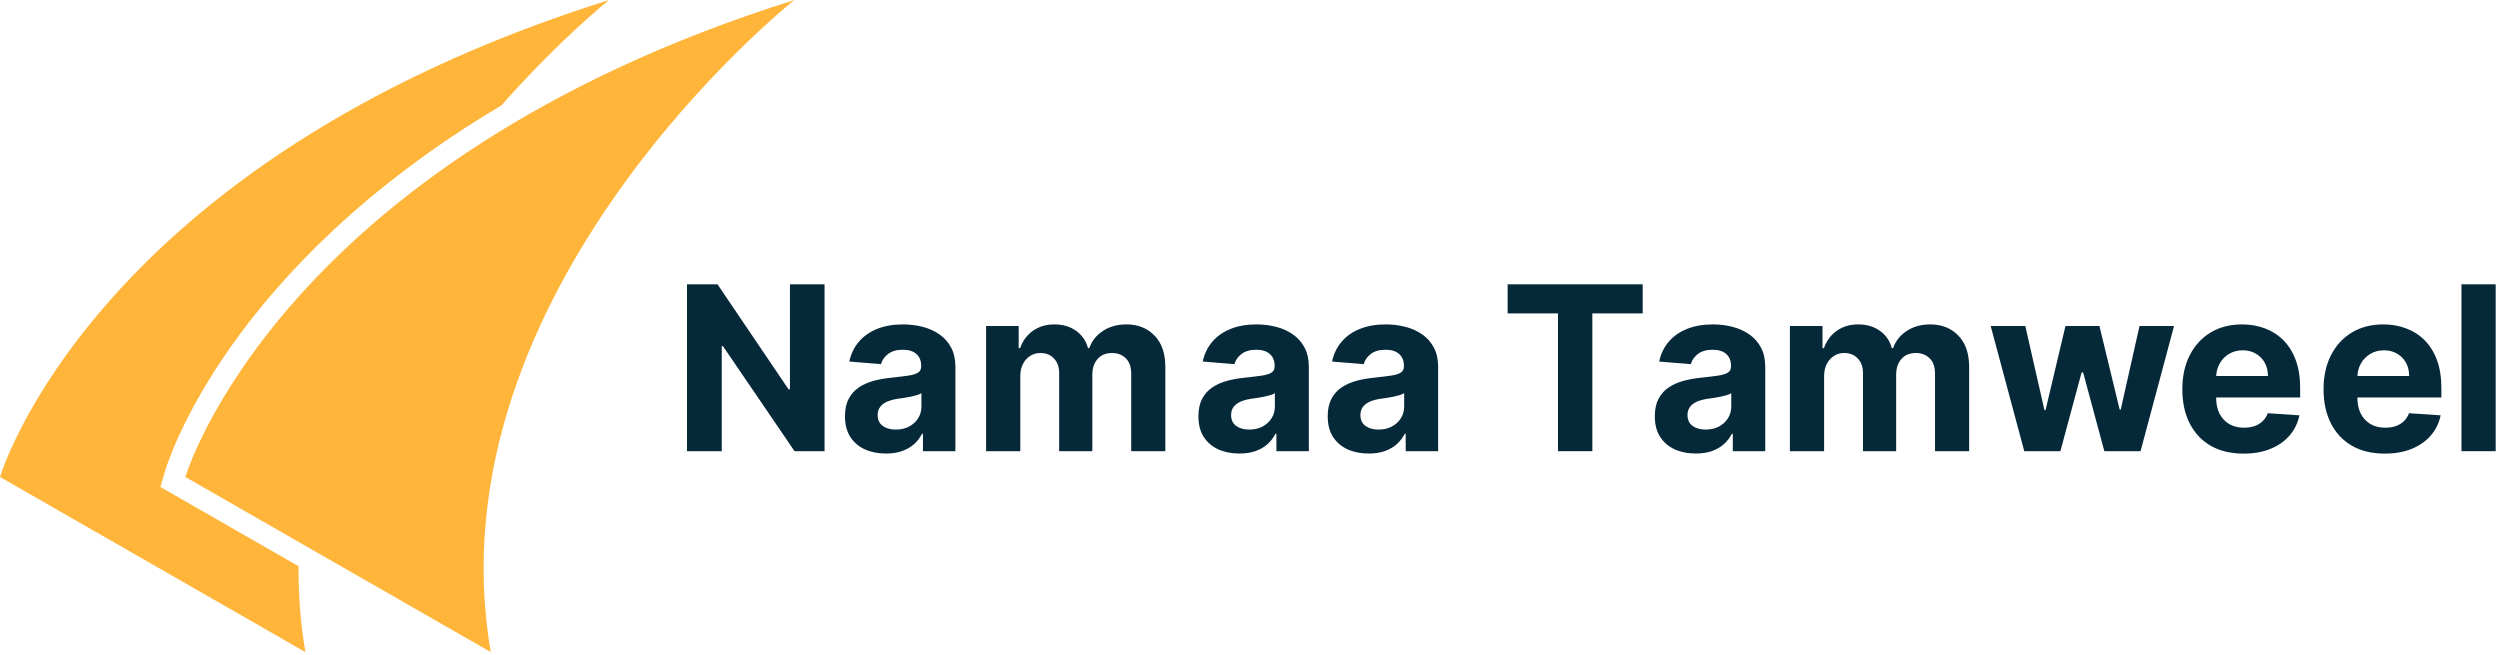
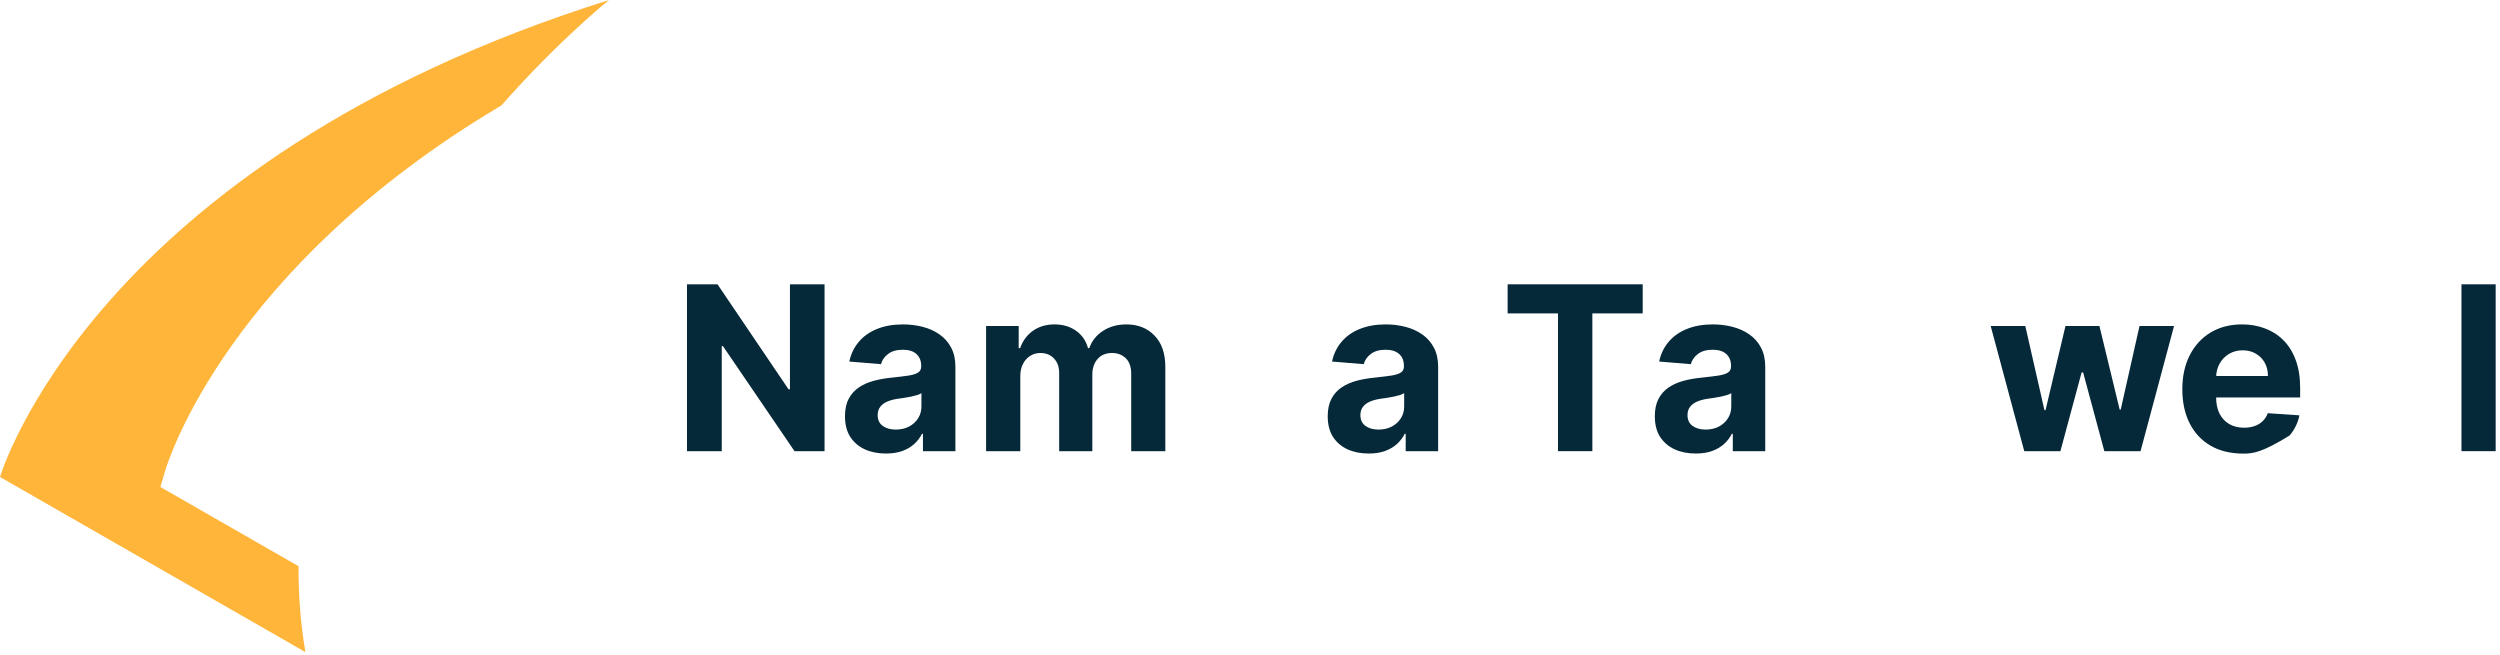
<svg xmlns="http://www.w3.org/2000/svg" width="443" height="116" viewBox="0 0 443 116" fill="none">
  <path d="M146.111 50.381V79.948H140.789L128.11 61.339H127.896V79.948H121.734V50.381H127.142L139.722 68.976H139.978V50.381H146.111Z" fill="#062939" />
  <path d="M156.987 80.366C155.593 80.366 154.35 80.121 153.259 79.63C152.168 79.13 151.305 78.393 150.669 77.421C150.043 76.44 149.73 75.217 149.73 73.754C149.73 72.522 149.953 71.488 150.399 70.65C150.845 69.813 151.452 69.139 152.22 68.629C152.989 68.119 153.862 67.734 154.839 67.474C155.825 67.214 156.859 67.031 157.941 66.926C159.212 66.791 160.237 66.666 161.015 66.55C161.793 66.425 162.357 66.242 162.708 66.002C163.059 65.761 163.235 65.405 163.235 64.933V64.847C163.235 63.932 162.95 63.225 162.381 62.724C161.821 62.224 161.024 61.974 159.99 61.974C158.899 61.974 158.031 62.219 157.386 62.71C156.741 63.191 156.314 63.798 156.105 64.529L150.498 64.067C150.783 62.72 151.343 61.555 152.178 60.573C153.012 59.582 154.089 58.822 155.408 58.292C156.736 57.753 158.273 57.484 160.019 57.484C161.233 57.484 162.395 57.628 163.505 57.917C164.625 58.206 165.616 58.653 166.479 59.26C167.352 59.866 168.04 60.645 168.543 61.598C169.046 62.542 169.297 63.672 169.297 64.991V79.948H163.548V76.873H163.377C163.026 77.566 162.556 78.177 161.968 78.706C161.38 79.226 160.673 79.635 159.848 79.933C159.022 80.222 158.069 80.366 156.987 80.366ZM158.724 76.122C159.615 76.122 160.403 75.944 161.086 75.588C161.769 75.222 162.305 74.731 162.694 74.115C163.083 73.499 163.277 72.802 163.277 72.022V69.669C163.088 69.794 162.827 69.909 162.495 70.015C162.172 70.111 161.807 70.203 161.399 70.289C160.991 70.366 160.583 70.439 160.175 70.506C159.767 70.564 159.397 70.617 159.065 70.665C158.354 70.771 157.732 70.939 157.201 71.17C156.67 71.401 156.257 71.714 155.963 72.109C155.669 72.493 155.522 72.975 155.522 73.552C155.522 74.389 155.821 75.03 156.418 75.472C157.025 75.905 157.794 76.122 158.724 76.122Z" fill="#062939" />
  <path d="M174.734 79.948V57.773H180.512V61.685H180.768C181.224 60.386 181.982 59.361 183.045 58.61C184.108 57.859 185.379 57.484 186.859 57.484C188.358 57.484 189.634 57.864 190.687 58.624C191.74 59.375 192.442 60.395 192.793 61.685H193.021C193.467 60.414 194.273 59.399 195.44 58.639C196.616 57.869 198.006 57.484 199.609 57.484C201.649 57.484 203.305 58.143 204.576 59.462C205.857 60.771 206.497 62.628 206.497 65.034V79.948H200.449V66.247C200.449 65.015 200.126 64.091 199.481 63.475C198.836 62.859 198.03 62.551 197.062 62.551C195.962 62.551 195.103 62.907 194.486 63.62C193.87 64.322 193.561 65.251 193.561 66.406V79.948H187.684V66.117C187.684 65.03 187.376 64.163 186.759 63.519C186.152 62.874 185.35 62.551 184.354 62.551C183.681 62.551 183.073 62.724 182.533 63.071C182.001 63.408 181.579 63.884 181.266 64.5C180.953 65.107 180.797 65.819 180.797 66.637V79.948H174.734Z" fill="#062939" />
-   <path d="M219.616 80.366C218.222 80.366 216.979 80.121 215.888 79.63C214.797 79.13 213.934 78.393 213.298 77.421C212.672 76.44 212.359 75.217 212.359 73.754C212.359 72.522 212.582 71.488 213.028 70.65C213.474 69.813 214.081 69.139 214.849 68.629C215.618 68.119 216.49 67.734 217.468 67.474C218.454 67.214 219.488 67.031 220.57 66.926C221.841 66.791 222.866 66.666 223.644 66.55C224.422 66.425 224.986 66.242 225.337 66.002C225.688 65.761 225.864 65.405 225.864 64.933V64.847C225.864 63.932 225.579 63.225 225.01 62.724C224.45 62.224 223.653 61.974 222.619 61.974C221.528 61.974 220.66 62.219 220.015 62.71C219.37 63.191 218.943 63.798 218.734 64.529L213.127 64.067C213.412 62.72 213.972 61.555 214.807 60.573C215.641 59.582 216.718 58.822 218.037 58.292C219.365 57.753 220.902 57.484 222.648 57.484C223.862 57.484 225.024 57.628 226.134 57.917C227.254 58.206 228.245 58.653 229.108 59.26C229.981 59.866 230.669 60.645 231.172 61.598C231.674 62.542 231.926 63.672 231.926 64.991V79.948H226.177V76.873H226.006C225.655 77.566 225.185 78.177 224.597 78.706C224.009 79.226 223.302 79.635 222.477 79.933C221.651 80.222 220.698 80.366 219.616 80.366ZM221.353 76.122C222.244 76.122 223.032 75.944 223.715 75.588C224.398 75.222 224.934 74.731 225.323 74.115C225.712 73.499 225.906 72.802 225.906 72.022V69.669C225.717 69.794 225.456 69.909 225.124 70.015C224.801 70.111 224.436 70.203 224.028 70.289C223.62 70.366 223.212 70.439 222.804 70.506C222.396 70.564 222.026 70.617 221.694 70.665C220.983 70.771 220.361 70.939 219.83 71.17C219.299 71.401 218.886 71.714 218.592 72.109C218.298 72.493 218.151 72.975 218.151 73.552C218.151 74.389 218.45 75.03 219.047 75.472C219.654 75.905 220.423 76.122 221.353 76.122Z" fill="#062939" />
  <path d="M242.528 80.366C241.133 80.366 239.891 80.121 238.8 79.63C237.709 79.13 236.845 78.393 236.21 77.421C235.584 76.44 235.271 75.217 235.271 73.754C235.271 72.522 235.493 71.488 235.939 70.65C236.385 69.813 236.992 69.139 237.761 68.629C238.529 68.119 239.402 67.734 240.379 67.474C241.366 67.214 242.4 67.031 243.482 66.926C244.753 66.791 245.777 66.666 246.555 66.55C247.333 66.425 247.898 66.242 248.249 66.002C248.6 65.761 248.775 65.405 248.775 64.933V64.847C248.775 63.932 248.491 63.225 247.921 62.724C247.362 62.224 246.565 61.974 245.531 61.974C244.44 61.974 243.572 62.219 242.927 62.71C242.281 63.191 241.855 63.798 241.646 64.529L236.039 64.067C236.324 62.72 236.883 61.555 237.718 60.573C238.553 59.582 239.63 58.822 240.949 58.292C242.277 57.753 243.814 57.484 245.559 57.484C246.774 57.484 247.936 57.628 249.046 57.917C250.165 58.206 251.157 58.653 252.02 59.26C252.893 59.866 253.58 60.645 254.083 61.598C254.586 62.542 254.838 63.672 254.838 64.991V79.948H249.088V76.873H248.918C248.567 77.566 248.097 78.177 247.509 78.706C246.921 79.226 246.214 79.635 245.388 79.933C244.563 80.222 243.61 80.366 242.528 80.366ZM244.264 76.122C245.156 76.122 245.943 75.944 246.626 75.588C247.31 75.222 247.846 74.731 248.235 74.115C248.624 73.499 248.818 72.802 248.818 72.022V69.669C248.628 69.794 248.367 69.909 248.035 70.015C247.713 70.111 247.348 70.203 246.94 70.289C246.532 70.366 246.124 70.439 245.716 70.506C245.308 70.564 244.938 70.617 244.606 70.665C243.894 70.771 243.273 70.939 242.742 71.17C242.21 71.401 241.798 71.714 241.503 72.109C241.209 72.493 241.062 72.975 241.062 73.552C241.062 74.389 241.361 75.03 241.959 75.472C242.566 75.905 243.334 76.122 244.264 76.122Z" fill="#062939" />
  <path d="M267.151 55.535V50.381H291.087V55.535H282.165V79.948H276.074V55.535H267.151Z" fill="#062939" />
  <path d="M300.492 80.366C299.097 80.366 297.855 80.121 296.764 79.63C295.673 79.13 294.809 78.393 294.174 77.421C293.547 76.44 293.234 75.217 293.234 73.754C293.234 72.522 293.457 71.488 293.903 70.65C294.349 69.813 294.956 69.139 295.725 68.629C296.493 68.119 297.366 67.734 298.343 67.474C299.33 67.214 300.364 67.031 301.445 66.926C302.717 66.791 303.741 66.666 304.519 66.55C305.297 66.425 305.862 66.242 306.213 66.002C306.564 65.761 306.739 65.405 306.739 64.933V64.847C306.739 63.932 306.455 63.225 305.885 62.724C305.326 62.224 304.529 61.974 303.495 61.974C302.404 61.974 301.536 62.219 300.89 62.71C300.245 63.191 299.818 63.798 299.61 64.529L294.003 64.067C294.287 62.72 294.847 61.555 295.682 60.573C296.517 59.582 297.594 58.822 298.912 58.292C300.241 57.753 301.777 57.484 303.523 57.484C304.737 57.484 305.9 57.628 307.01 57.917C308.129 58.206 309.12 58.653 309.984 59.26C310.857 59.866 311.544 60.645 312.047 61.598C312.55 62.542 312.801 63.672 312.801 64.991V79.948H307.052V76.873H306.881C306.53 77.566 306.061 78.177 305.473 78.706C304.884 79.226 304.178 79.635 303.352 79.933C302.527 80.222 301.573 80.366 300.492 80.366ZM302.228 76.122C303.12 76.122 303.907 75.944 304.59 75.588C305.273 75.222 305.809 74.731 306.198 74.115C306.587 73.499 306.782 72.802 306.782 72.022V69.669C306.592 69.794 306.331 69.909 305.999 70.015C305.677 70.111 305.311 70.203 304.903 70.289C304.495 70.366 304.088 70.439 303.68 70.506C303.272 70.564 302.902 70.617 302.57 70.665C301.858 70.771 301.237 70.939 300.705 71.17C300.174 71.401 299.761 71.714 299.467 72.109C299.173 72.493 299.026 72.975 299.026 73.552C299.026 74.389 299.325 75.03 299.923 75.472C300.53 75.905 301.298 76.122 302.228 76.122Z" fill="#062939" />
-   <path d="M317.171 79.948V57.773H322.948V61.685H323.204C323.66 60.386 324.419 59.361 325.481 58.61C326.544 57.859 327.815 57.484 329.295 57.484C330.794 57.484 332.07 57.864 333.123 58.624C334.176 59.375 334.878 60.395 335.229 61.685H335.457C335.903 60.414 336.709 59.399 337.876 58.639C339.053 57.869 340.442 57.484 342.046 57.484C344.085 57.484 345.741 58.143 347.012 59.462C348.293 60.771 348.933 62.628 348.933 65.034V79.948H342.885V66.247C342.885 65.015 342.563 64.091 341.918 63.475C341.272 62.859 340.466 62.551 339.498 62.551C338.398 62.551 337.539 62.907 336.923 63.62C336.306 64.322 335.998 65.251 335.998 66.406V79.948H330.12V66.117C330.12 65.03 329.812 64.163 329.195 63.519C328.588 62.874 327.787 62.551 326.79 62.551C326.117 62.551 325.51 62.724 324.969 63.071C324.438 63.408 324.016 63.884 323.702 64.5C323.389 65.107 323.233 65.819 323.233 66.637V79.948H317.171Z" fill="#062939" />
  <path d="M358.7 79.948L352.751 57.773H358.885L362.272 72.671H362.471L366 57.773H372.02L375.606 72.585H375.791L379.121 57.773H385.24L379.306 79.948H372.888L369.131 66.002H368.86L365.103 79.948H358.7Z" fill="#062939" />
-   <path d="M397.553 80.381C395.305 80.381 393.369 79.919 391.747 78.995C390.134 78.061 388.891 76.743 388.019 75.039C387.146 73.326 386.709 71.3 386.709 68.961C386.709 66.68 387.146 64.678 388.019 62.956C388.891 61.233 390.12 59.89 391.704 58.928C393.298 57.965 395.167 57.484 397.311 57.484C398.753 57.484 400.096 57.72 401.339 58.191C402.591 58.653 403.682 59.351 404.612 60.285C405.551 61.218 406.281 62.392 406.803 63.807C407.325 65.212 407.586 66.858 407.586 68.745V70.434H389.129V66.622H401.879C401.879 65.737 401.69 64.953 401.31 64.269C400.931 63.586 400.404 63.052 399.73 62.667C399.066 62.272 398.293 62.075 397.411 62.075C396.491 62.075 395.675 62.291 394.963 62.724C394.261 63.148 393.711 63.721 393.312 64.442C392.914 65.155 392.71 65.949 392.701 66.825V70.448C392.701 71.545 392.9 72.493 393.298 73.292C393.706 74.091 394.28 74.707 395.02 75.14C395.76 75.573 396.638 75.79 397.653 75.79C398.326 75.79 398.943 75.694 399.503 75.501C400.062 75.309 400.542 75.02 400.94 74.635C401.339 74.25 401.642 73.778 401.851 73.22L407.458 73.596C407.173 74.962 406.59 76.156 405.707 77.176C404.834 78.186 403.706 78.976 402.32 79.543C400.945 80.102 399.356 80.381 397.553 80.381Z" fill="#062939" />
-   <path d="M422.578 80.381C420.33 80.381 418.394 79.919 416.772 78.995C415.159 78.061 413.916 76.743 413.044 75.039C412.171 73.326 411.734 71.3 411.734 68.961C411.734 66.68 412.171 64.678 413.044 62.956C413.916 61.233 415.145 59.89 416.729 58.928C418.323 57.965 420.192 57.484 422.336 57.484C423.778 57.484 425.121 57.72 426.363 58.191C427.616 58.653 428.707 59.351 429.636 60.285C430.576 61.218 431.306 62.392 431.828 63.807C432.35 65.212 432.611 66.858 432.611 68.745V70.434H414.154V66.622H426.904C426.904 65.737 426.714 64.953 426.335 64.269C425.955 63.586 425.429 63.052 424.755 62.667C424.091 62.272 423.318 62.075 422.436 62.075C421.516 62.075 420.7 62.291 419.988 62.724C419.286 63.148 418.736 63.721 418.337 64.442C417.939 65.155 417.735 65.949 417.725 66.825V70.448C417.725 71.545 417.925 72.493 418.323 73.292C418.731 74.091 419.305 74.707 420.045 75.14C420.785 75.573 421.663 75.79 422.678 75.79C423.351 75.79 423.968 75.694 424.528 75.501C425.087 75.309 425.567 75.02 425.965 74.635C426.363 74.25 426.667 73.778 426.876 73.22L432.483 73.596C432.198 74.962 431.614 76.156 430.732 77.176C429.859 78.186 428.73 78.976 427.345 79.543C425.97 80.102 424.381 80.381 422.578 80.381Z" fill="#062939" />
+   <path d="M397.553 80.381C395.305 80.381 393.369 79.919 391.747 78.995C390.134 78.061 388.891 76.743 388.019 75.039C387.146 73.326 386.709 71.3 386.709 68.961C386.709 66.68 387.146 64.678 388.019 62.956C388.891 61.233 390.12 59.89 391.704 58.928C393.298 57.965 395.167 57.484 397.311 57.484C398.753 57.484 400.096 57.72 401.339 58.191C402.591 58.653 403.682 59.351 404.612 60.285C405.551 61.218 406.281 62.392 406.803 63.807C407.325 65.212 407.586 66.858 407.586 68.745V70.434H389.129V66.622H401.879C401.879 65.737 401.69 64.953 401.31 64.269C400.931 63.586 400.404 63.052 399.73 62.667C399.066 62.272 398.293 62.075 397.411 62.075C396.491 62.075 395.675 62.291 394.963 62.724C394.261 63.148 393.711 63.721 393.312 64.442C392.914 65.155 392.71 65.949 392.701 66.825V70.448C392.701 71.545 392.9 72.493 393.298 73.292C393.706 74.091 394.28 74.707 395.02 75.14C395.76 75.573 396.638 75.79 397.653 75.79C398.326 75.79 398.943 75.694 399.503 75.501C400.062 75.309 400.542 75.02 400.94 74.635C401.339 74.25 401.642 73.778 401.851 73.22L407.458 73.596C407.173 74.962 406.59 76.156 405.707 77.176C400.945 80.102 399.356 80.381 397.553 80.381Z" fill="#062939" />
  <path d="M442.234 50.381V79.948H436.172V50.381H442.234Z" fill="#062939" />
  <path d="M28.424 86.297L29.257 83.465C29.794 81.632 40.445 47.43 88.848 18.68C99.28 6.87 107.925 0.001 107.925 0.001C16.387 28.774 0 84.523 0 84.523L54.119 115.551C53.229 110.384 52.877 105.313 52.898 100.331L28.424 86.297Z" fill="#FFB53A" />
-   <path d="M86.962 115.551L32.844 84.522C32.844 84.522 49.23 28.773 140.768 0.001C140.768 0.001 75.911 51.402 86.962 115.551Z" fill="#FFB53A" />
</svg>